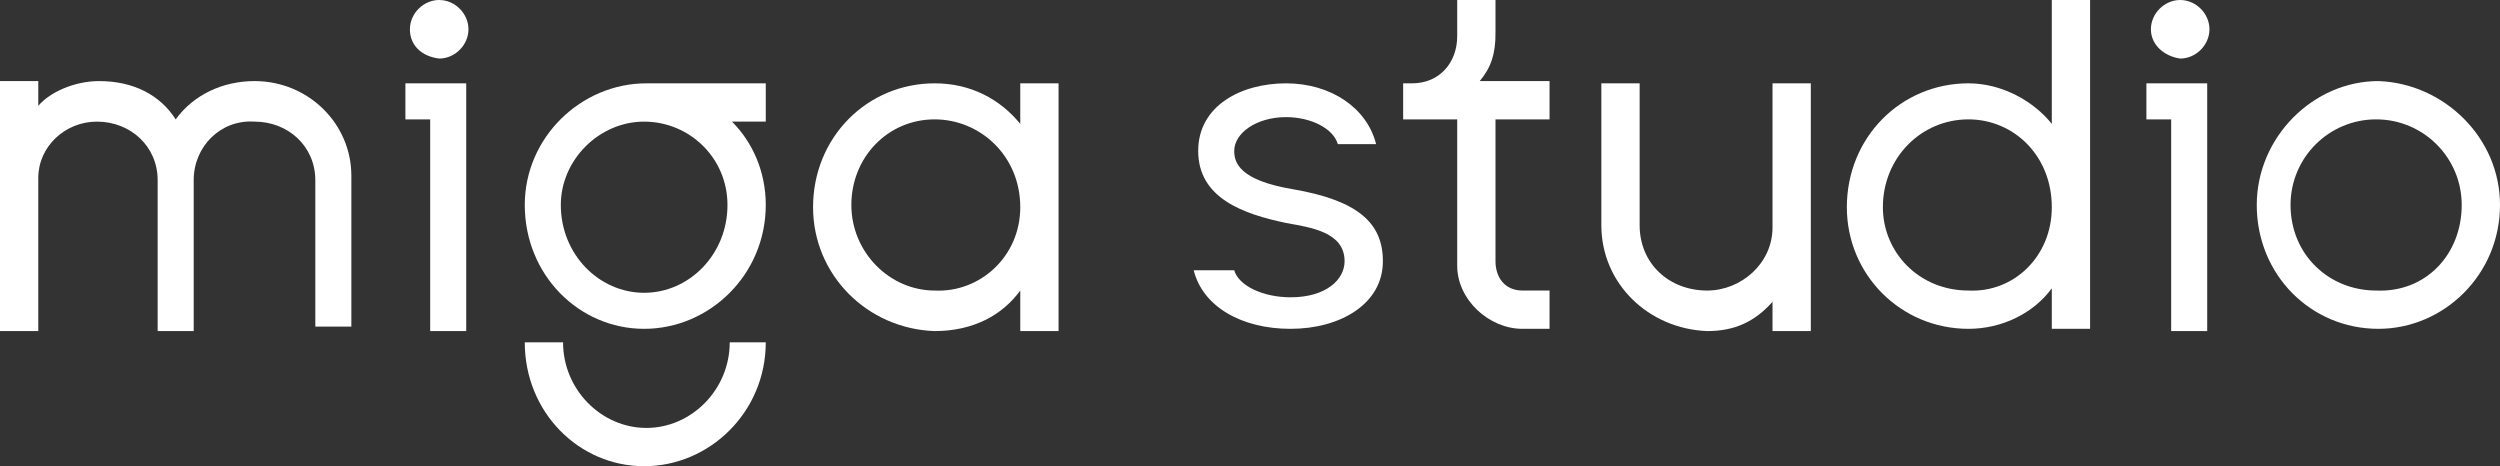
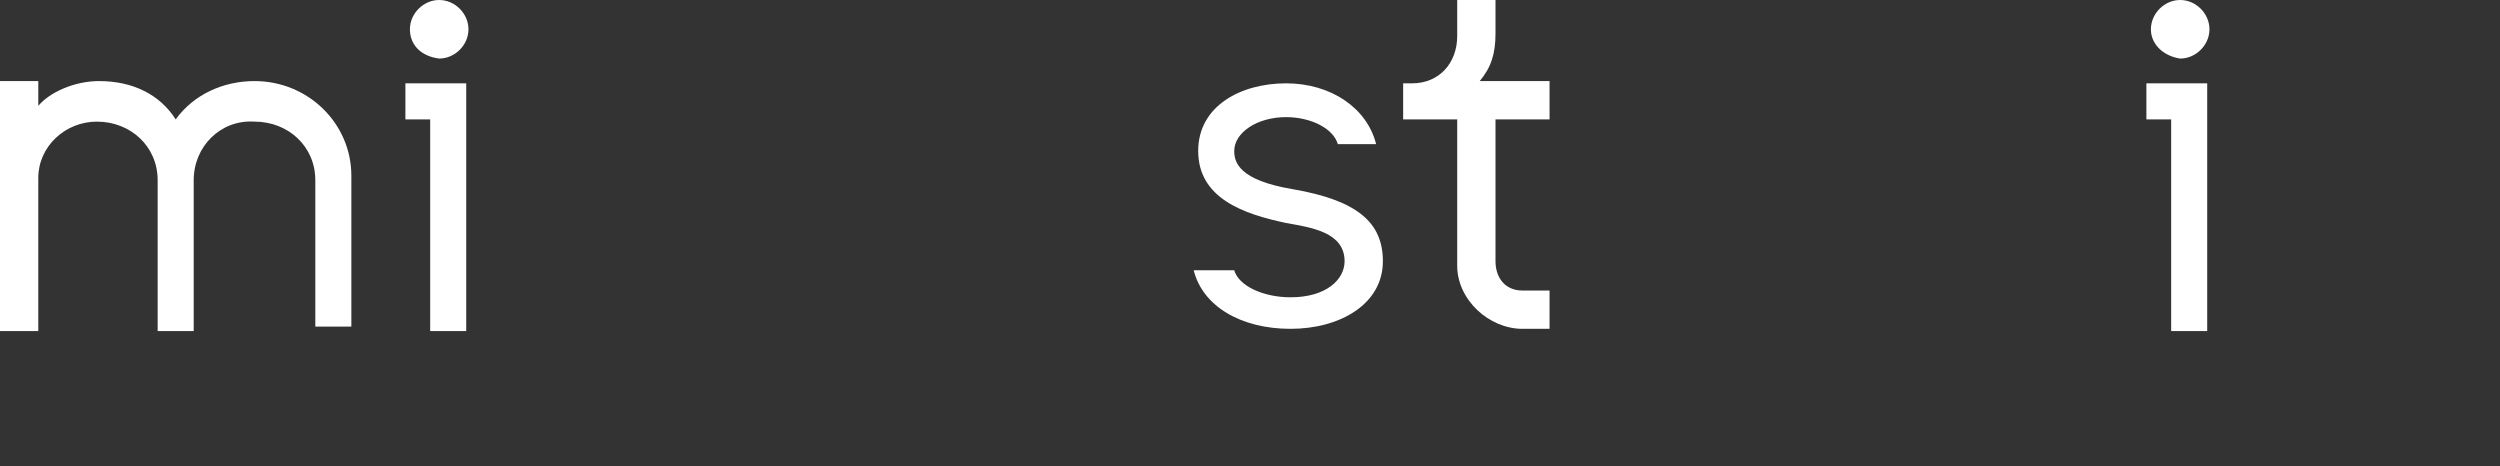
<svg xmlns="http://www.w3.org/2000/svg" version="1.1" id="Layer_1" x="0px" y="0px" viewBox="0 0 111 20.7" style="enable-background:new 0 0 111 20.7;" xml:space="preserve">
  <rect x="0" y="0" width="111" height="20.7" fill="#333333" stroke="none" />
  <style type="text/css">
	.st0{fill:#FFFFFF;}
</style>
  <g>
    <path class="st0" d="M67.6,14.6c-1.5,0-2.9-1.3-2.9-2.8V5.3h-2.4V3.7h0.4c1.2,0,2-0.9,2-2.1V0h1.7v1.5c0,0.9-0.2,1.5-0.7,2.1h3.1   v1.7h-2.4v6.3c0,0.7,0.4,1.3,1.2,1.3h1.2v1.7H67.6z" />
    <g>
      <path class="st0" d="M0,14.6v-11h1.7v1.1c0.5-0.6,1.6-1.1,2.7-1.1c1.5,0,2.7,0.6,3.4,1.7c0.8-1.1,2.1-1.7,3.5-1.7    c2.4,0,4.3,1.9,4.3,4.2v6.7H14V8c0-1.5-1.2-2.6-2.7-2.6C9.8,5.3,8.6,6.5,8.6,8v6.7H7V8c0-1.5-1.2-2.6-2.7-2.6    c-1.4,0-2.6,1.1-2.6,2.5v6.8H0z" />
      <path class="st0" d="M19.1,14.6V5.3H18V3.7h2.7v11H19.1z M18.2,1.3c0-0.7,0.6-1.3,1.3-1.3c0.7,0,1.3,0.6,1.3,1.3    c0,0.7-0.6,1.3-1.3,1.3C18.7,2.5,18.2,2,18.2,1.3" />
-       <path class="st0" d="M23.3,9.1c0-3,2.5-5.4,5.4-5.4H34v1.7h-1.5C33.4,6.3,34,7.6,34,9.1c0,3.1-2.5,5.5-5.4,5.5    C25.7,14.6,23.3,12.2,23.3,9.1 M23.3,15.2h1.7c0,2.1,1.7,3.8,3.7,3.8c2,0,3.7-1.7,3.7-3.8H34c0,3.1-2.5,5.5-5.4,5.5    C25.7,20.7,23.3,18.3,23.3,15.2 M32.3,9.1c0-2.1-1.7-3.7-3.7-3.7c-2,0-3.7,1.7-3.7,3.7c0,2.2,1.7,3.9,3.7,3.9    C30.6,13,32.3,11.3,32.3,9.1" />
-       <path class="st0" d="M36.1,9.2c0-3.1,2.4-5.5,5.4-5.5c1.6,0,2.9,0.7,3.8,1.8V3.7h1.7v11h-1.7v-1.8c-0.8,1.1-2.1,1.8-3.8,1.8    C38.5,14.6,36.1,12.2,36.1,9.2 M45.3,9.2c0-2.3-1.8-3.9-3.8-3.9c-2.1,0-3.7,1.7-3.7,3.8c0,2.1,1.7,3.8,3.7,3.8    C43.5,13,45.3,11.4,45.3,9.2" />
      <path class="st0" d="M96.4,14.6V5.3h-1.1V3.7h2.7v11H96.4z M95.5,1.3c0-0.7,0.6-1.3,1.3-1.3c0.7,0,1.3,0.6,1.3,1.3    c0,0.7-0.6,1.3-1.3,1.3C96.1,2.5,95.5,2,95.5,1.3" />
      <path class="st0" d="M57.3,14.6c-2.2,0-3.9-1-4.3-2.6h1.8c0.2,0.7,1.3,1.2,2.5,1.2c1.6,0,2.4-0.8,2.4-1.6c0-1.3-1.5-1.5-2.6-1.7    c-1.9-0.4-3.9-1.1-3.9-3.2c0-2,1.9-3,3.9-3s3.6,1.1,4,2.7h-1.7c-0.2-0.7-1.2-1.2-2.3-1.2c-1.3,0-2.3,0.7-2.3,1.5    c0,0.5,0.2,1.3,2.6,1.7c2.9,0.5,4,1.5,4,3.2C61.4,13.5,59.5,14.6,57.3,14.6" />
-       <path class="st0" d="M71.1,10V3.7h1.7V10c0,1.7,1.3,2.9,3,2.9c1.5,0,2.9-1.2,2.9-2.8V3.7h1.7v11h-1.7v-1.3    c-0.8,0.9-1.7,1.3-2.9,1.3C73.2,14.6,71.1,12.6,71.1,10" />
-       <path class="st0" d="M82,9.2c0-3.1,2.4-5.5,5.4-5.5c1.5,0,2.9,0.8,3.7,1.8V0h1.7v14.6h-1.7v-1.8c-0.8,1.1-2.2,1.8-3.7,1.8    C84.4,14.6,82,12.2,82,9.2 M91.1,9.2c0-2.3-1.7-3.9-3.7-3.9c-2.1,0-3.8,1.7-3.8,3.9c0,2,1.6,3.7,3.8,3.7    C89.4,13,91.1,11.4,91.1,9.2" />
-       <path class="st0" d="M111,9.1c0,3.1-2.5,5.5-5.4,5.5c-3,0-5.4-2.4-5.4-5.5c0-3,2.5-5.5,5.4-5.5C108.5,3.7,111,6.1,111,9.1     M109.3,9.1c0-2.1-1.7-3.8-3.8-3.8c-2.1,0-3.8,1.7-3.8,3.8c0,2.2,1.7,3.8,3.8,3.8C107.7,13,109.3,11.3,109.3,9.1" />
    </g>
  </g>
</svg>